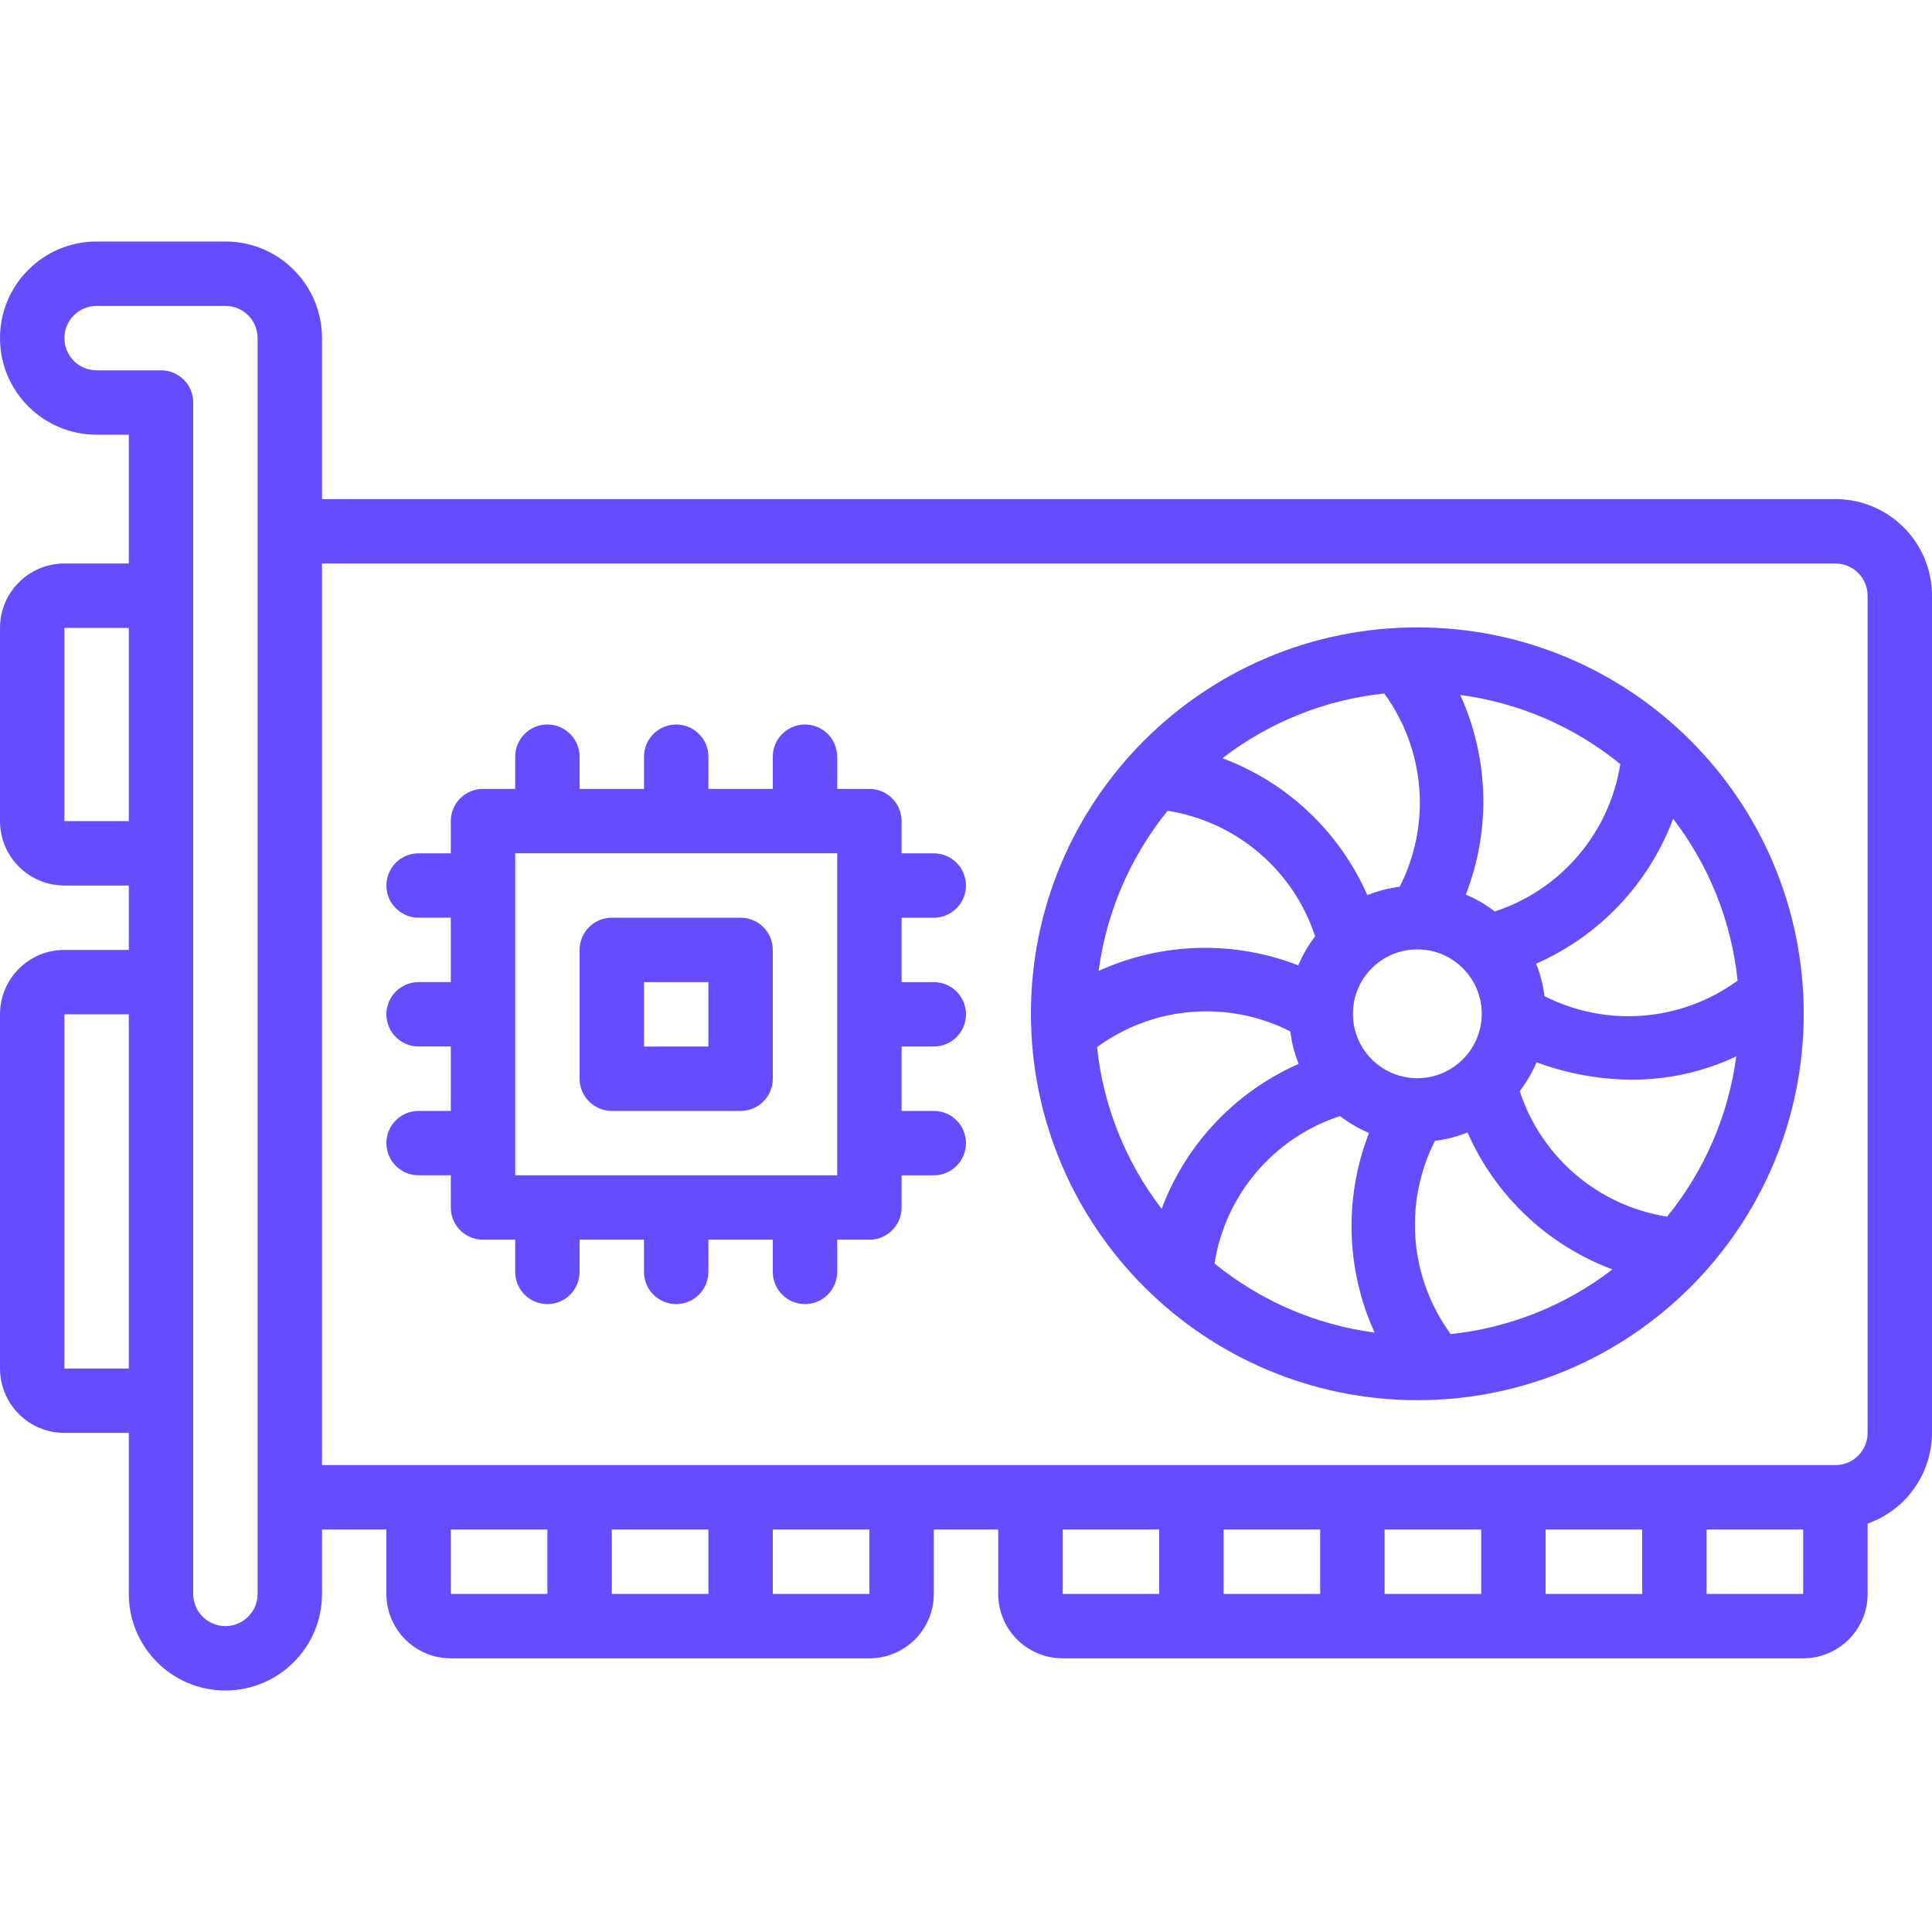
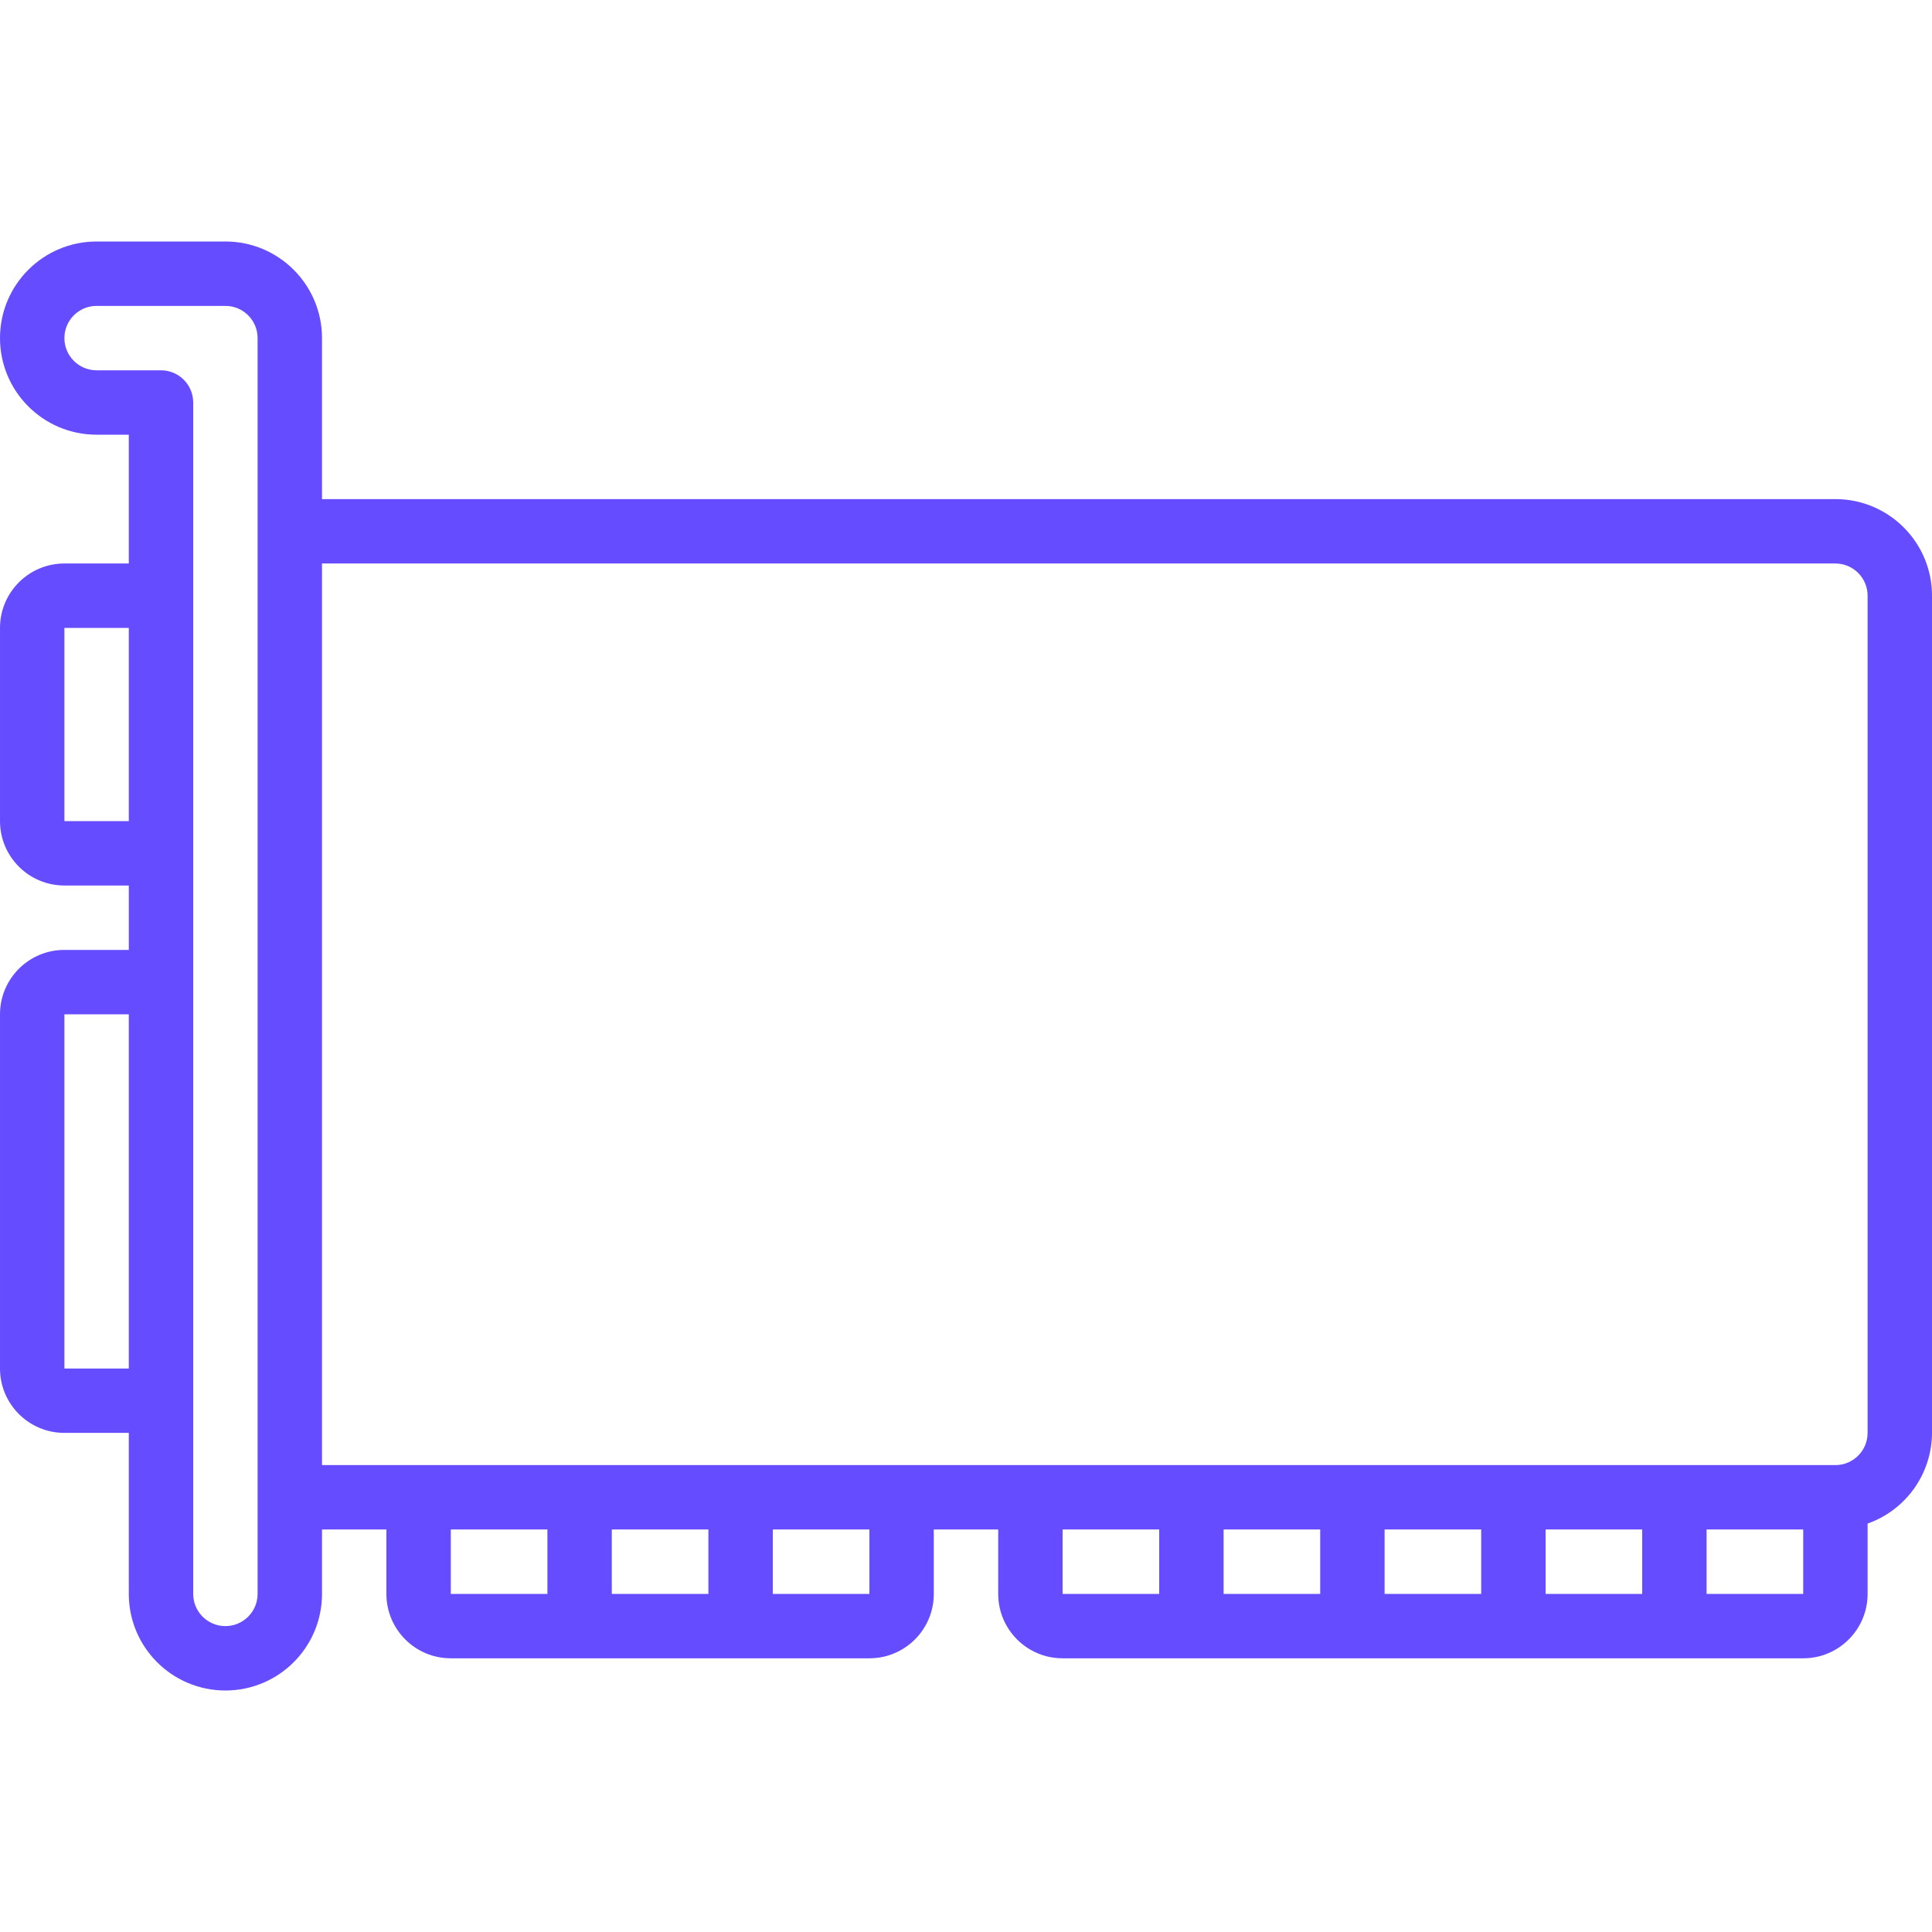
<svg xmlns="http://www.w3.org/2000/svg" id="Capa_1" enable-background="new 0 0 512 512" height="512" viewBox="0 0 512 512" fill="#654CFF" width="512">
  <g>
    <g id="Page-1_13_">
      <g id="_x30_14---Graphic-Card">
        <path id="Shape_94_" d="m17.067 379.733h17.067v42.667c0 14.138 11.462 25.6 25.6 25.6s25.6-11.462 25.6-25.6v-17.067h17.066v17.067c0 9.426 7.641 17.067 17.067 17.067h110.933c9.426 0 17.067-7.641 17.067-17.067v-17.067h17.067v17.067c0 9.426 7.641 17.067 17.067 17.067h196.267c9.426 0 17.067-7.641 17.067-17.067v-18.637c10.192-3.603 17.022-13.22 17.067-24.03v-221.866c0-14.138-11.461-25.6-25.6-25.6h-401.069v-42.667c0-14.138-11.462-25.6-25.6-25.6h-34.133c-14.138 0-25.6 11.462-25.6 25.6s11.462 25.6 25.6 25.6h8.533v34.133h-17.066c-9.426 0-17.067 7.641-17.067 17.067v51.2c0 9.426 7.641 17.067 17.067 17.067h17.067v17.067h-17.067c-9.426-.001-17.067 7.64-17.067 17.066v93.867c0 9.425 7.641 17.066 17.067 17.066zm102.4 25.6h25.6v17.067h-25.6zm42.666 17.067v-17.067h25.6v17.067zm68.267 0h-25.6v-17.067h25.6zm51.2-17.067h25.6v17.067h-25.6zm42.667 0h25.6v17.067h-25.6zm42.666 17.067v-17.067h25.6v17.067zm42.667 0v-17.067h25.6v17.067zm68.267 0h-25.6v-17.067h25.6zm8.533-273.067c4.713 0 8.533 3.821 8.533 8.533v221.867c0 4.713-3.82 8.533-8.533 8.533h-401.067v-238.933zm-460.8-51.2c-4.713 0-8.533-3.821-8.533-8.533s3.821-8.533 8.533-8.533h34.133c4.713 0 8.533 3.821 8.533 8.533v332.8c0 4.713-3.821 8.533-8.533 8.533s-8.533-3.82-8.533-8.533v-315.733c0-4.713-3.821-8.533-8.533-8.533h-17.067zm-8.533 119.467v-51.2h17.067v51.2zm0 51.2h17.067v93.867h-17.067z" />
-         <path id="Shape_93_" d="m162.133 294.4h34.133c4.713 0 8.533-3.821 8.533-8.533v-34.133c0-4.713-3.821-8.533-8.533-8.533h-34.133c-4.713 0-8.533 3.821-8.533 8.533v34.133c0 4.712 3.821 8.533 8.533 8.533zm8.534-34.133h17.067v17.067h-17.067z" />
-         <path id="Shape_92_" d="m375.603 371.064c56.554 0 102.4-45.846 102.4-102.4s-45.846-102.4-102.4-102.4-102.4 45.846-102.4 102.4c.061 56.528 45.872 102.338 102.4 102.4zm-33.655-97.724c.353 2.952 1.096 5.845 2.21 8.602-16.781 7.388-29.872 21.232-36.309 38.4-9.56-12.427-15.485-27.261-17.118-42.854 14.927-10.923 34.727-12.526 51.217-4.148zm33.655-21.743c9.426 0 17.067 7.641 17.067 17.067s-7.641 17.067-17.067 17.067-17.067-7.641-17.067-17.067 7.642-17.067 17.067-17.067zm-20.48 44.177c2.354 1.819 4.936 3.322 7.68 4.471-6.659 17.114-6.127 36.191 1.476 52.907-15.56-2.067-30.243-8.406-42.419-18.313 2.864-18.23 15.701-33.318 33.237-39.066h.026zm25.191 6.545c2.949-.354 5.839-1.097 8.593-2.21 7.381 16.784 21.228 29.874 38.4 36.301-12.428 9.564-27.266 15.493-42.863 17.126-10.923-14.926-12.529-34.725-4.156-51.217zm15.82-60.766c-2.352-1.823-4.934-3.326-7.68-4.471 6.664-17.113 6.132-36.192-1.476-52.907 15.561 2.066 30.244 8.405 42.419 18.313-2.871 18.244-15.731 33.336-33.289 39.066h.026zm-25.181-6.554c-2.952.36-5.844 1.106-8.602 2.219-7.371-16.787-21.223-29.876-38.4-36.284 12.434-9.575 27.281-15.513 42.889-17.152 10.895 14.942 12.475 34.736 4.087 51.217zm70.869 87.424c-18.249-2.862-33.349-15.72-39.083-33.28 1.814-2.337 3.314-4.902 4.463-7.629 8.073 2.994 16.606 4.557 25.216 4.617 9.579.02 19.042-2.088 27.708-6.17-2.065 15.577-8.41 30.276-18.33 42.462zm18.688-62.574c-14.926 10.911-34.716 12.51-51.2 4.139-.36-2.952-1.106-5.844-2.219-8.602 16.783-7.384 29.875-21.23 36.309-38.4 9.548 12.433 15.462 27.27 17.084 42.863zm-151.04-44.98c18.229 2.893 33.308 15.741 39.057 33.28-1.823 2.352-3.326 4.934-4.471 7.68-17.112-6.668-36.193-6.135-52.907 1.476 2.062-15.562 8.391-30.25 18.287-42.436z" />
-         <path id="Shape_91_" d="m110.933 294.4c-4.713 0-8.533 3.82-8.533 8.533s3.821 8.533 8.533 8.533h8.533v8.534c0 4.713 3.821 8.533 8.533 8.533h8.533v8.533c0 4.713 3.821 8.533 8.533 8.533 4.713 0 8.533-3.82 8.533-8.533v-8.533h17.067v8.533c0 4.713 3.821 8.533 8.533 8.533s8.533-3.82 8.533-8.533v-8.533h17.069v8.533c0 4.713 3.82 8.533 8.533 8.533s8.533-3.82 8.533-8.533v-8.533h8.533c4.713 0 8.533-3.821 8.533-8.533v-8.533h8.533c4.713 0 8.533-3.82 8.533-8.533s-3.82-8.533-8.533-8.533h-8.533v-17.067h8.533c4.713 0 8.533-3.82 8.533-8.533s-3.82-8.533-8.533-8.533h-8.533v-17.068h8.533c4.713 0 8.533-3.821 8.533-8.533 0-4.713-3.82-8.533-8.533-8.533h-8.533v-8.534c0-4.713-3.821-8.533-8.533-8.533h-8.533v-8.533c0-4.713-3.821-8.533-8.533-8.533s-8.533 3.82-8.533 8.533v8.533h-17.067v-8.533c0-4.713-3.82-8.533-8.533-8.533s-8.533 3.82-8.533 8.533v8.533h-17.067v-8.533c0-4.713-3.821-8.533-8.533-8.533-4.713 0-8.533 3.82-8.533 8.533v8.533h-8.534c-4.713 0-8.533 3.821-8.533 8.533v8.533h-8.533c-4.713 0-8.533 3.821-8.533 8.533 0 4.713 3.821 8.533 8.533 8.533h8.533v17.067h-8.533c-4.713 0-8.533 3.82-8.533 8.533s3.821 8.533 8.533 8.533h8.533v17.068zm25.6-68.267h85.333v85.333h-85.333z" />
      </g>
    </g>
  </g>
</svg>